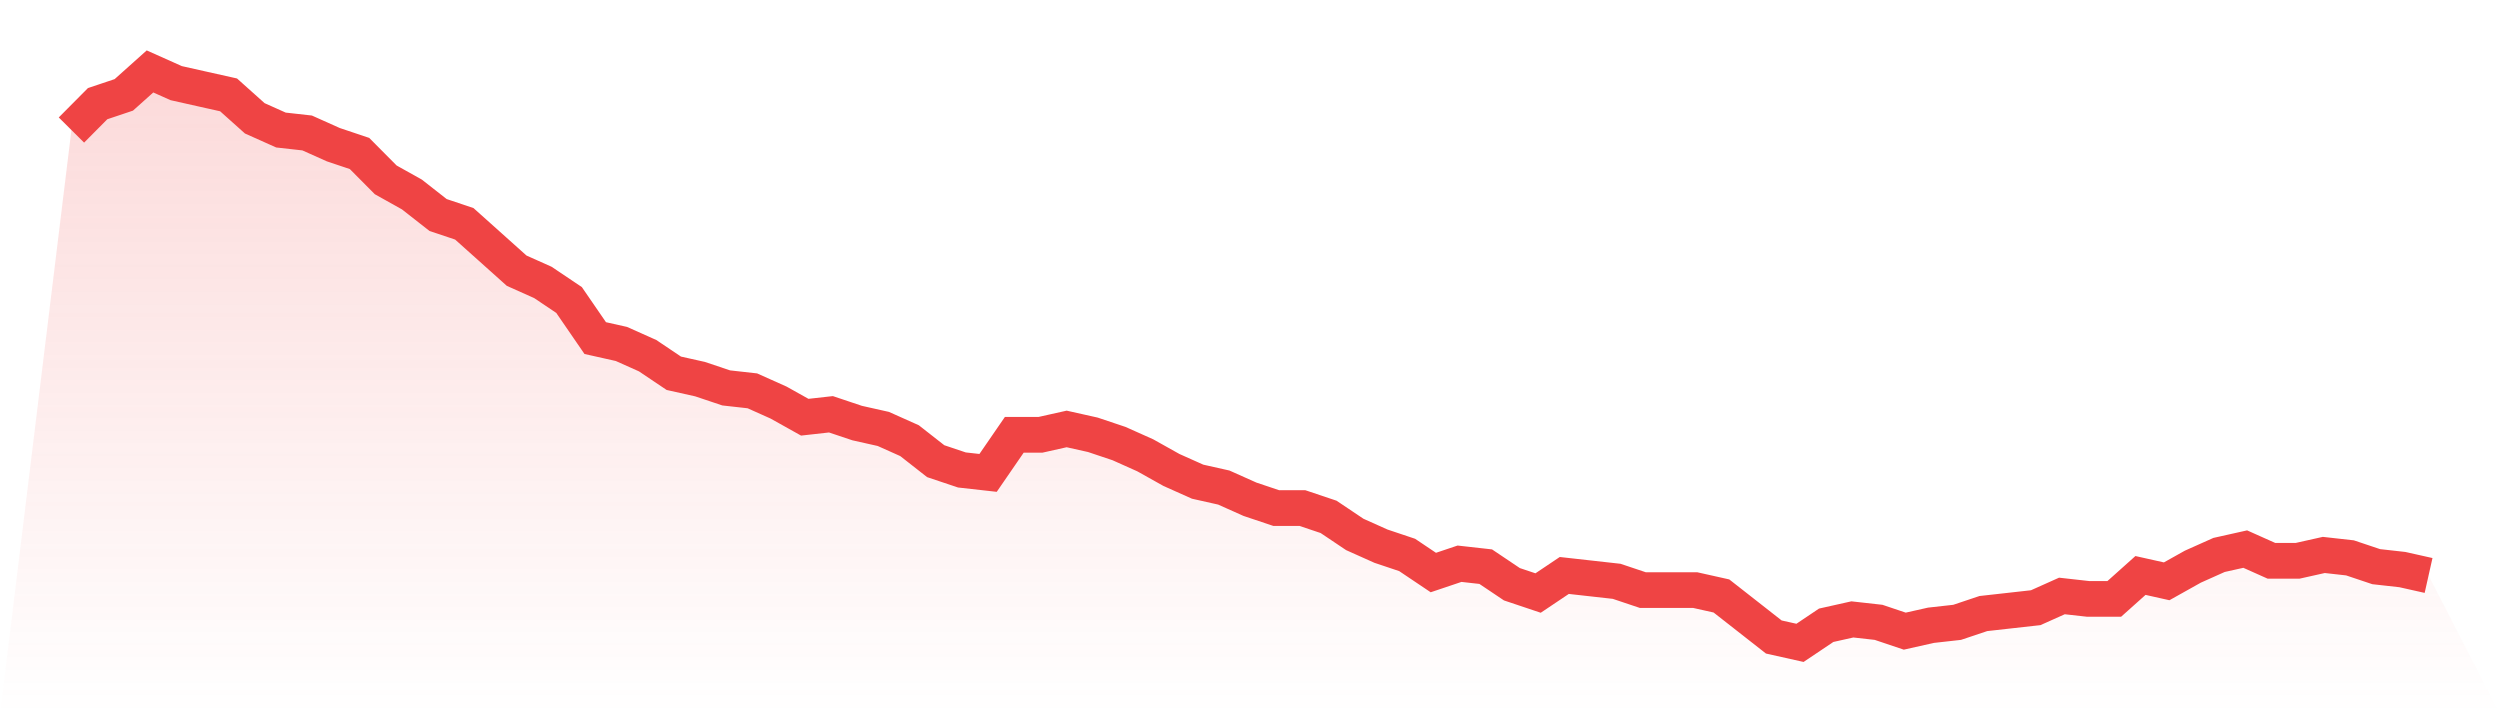
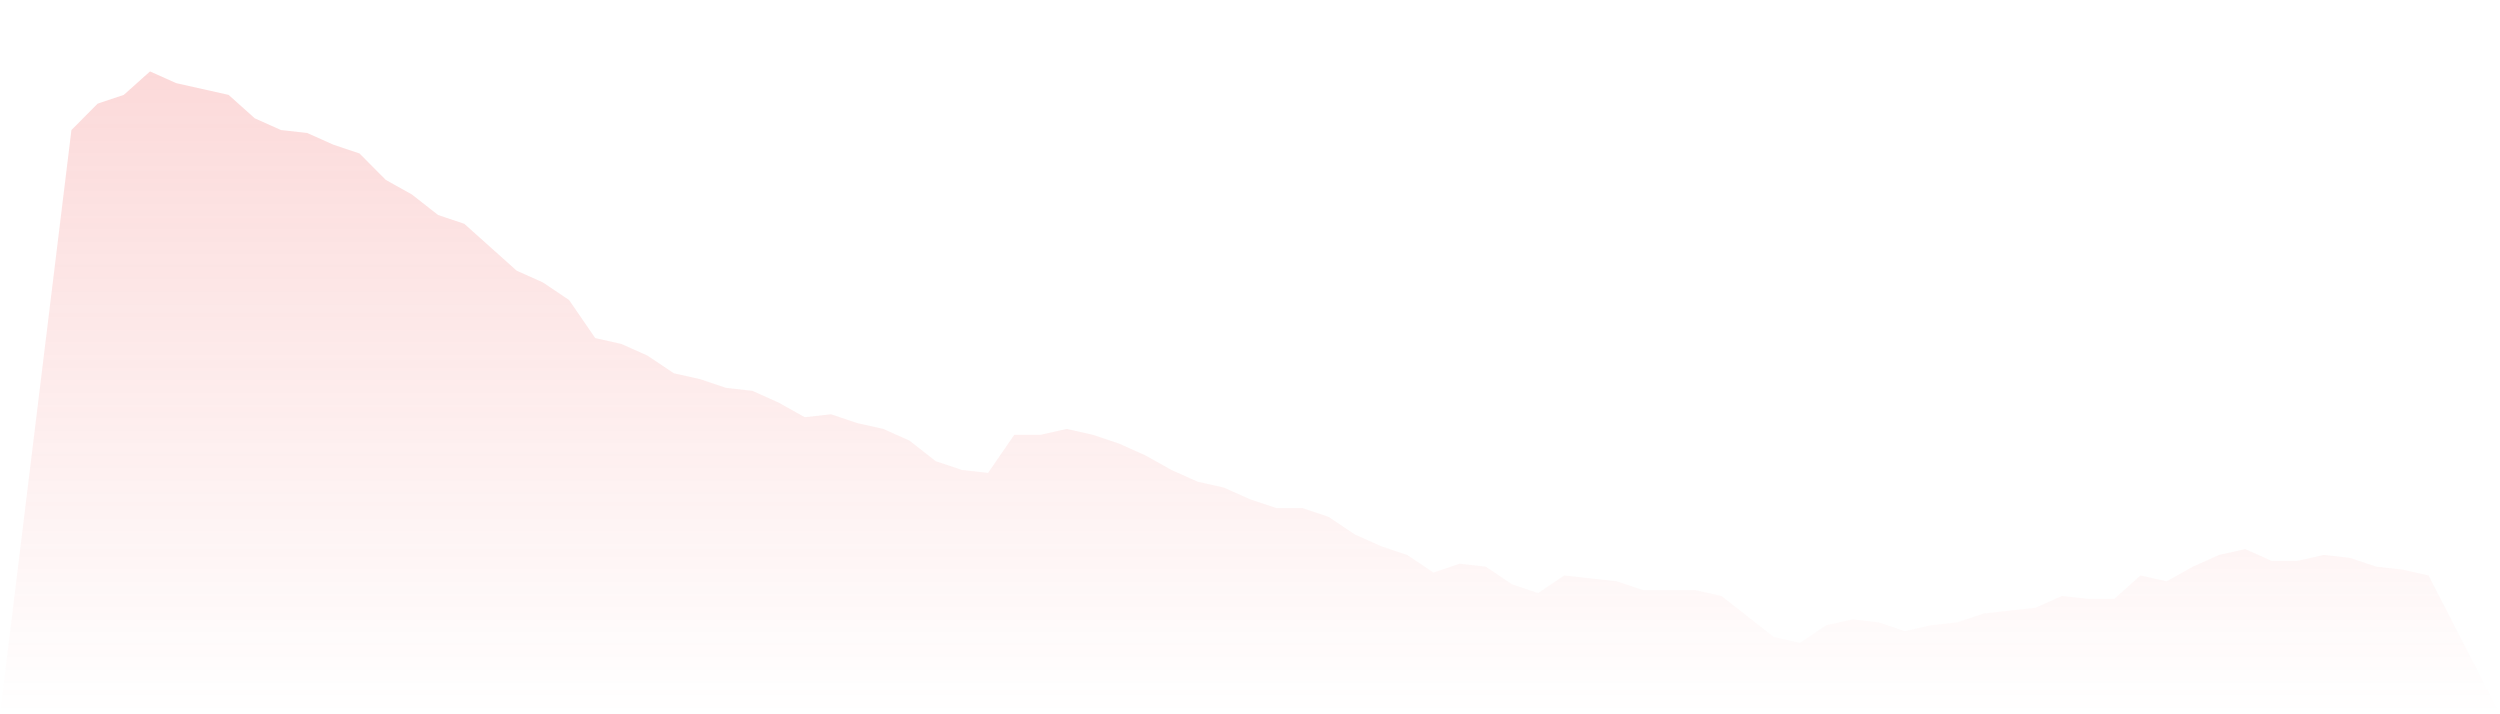
<svg xmlns="http://www.w3.org/2000/svg" viewBox="0 0 140 40">
  <defs>
    <linearGradient id="gradient" x1="0" x2="0" y1="0" y2="1">
      <stop offset="0%" stop-color="#ef4444" stop-opacity="0.2" />
      <stop offset="100%" stop-color="#ef4444" stop-opacity="0" />
    </linearGradient>
  </defs>
  <path d="M4,7.282 L4,7.282 L5.467,5.805 L6.933,5.313 L8.4,4 L9.867,4.656 L11.333,4.985 L12.8,5.313 L14.267,6.626 L15.733,7.282 L17.2,7.446 L18.667,8.103 L20.133,8.595 L21.6,10.072 L23.067,10.892 L24.533,12.041 L26,12.533 L27.467,13.846 L28.933,15.159 L30.4,15.815 L31.867,16.8 L33.333,18.933 L34.8,19.262 L36.267,19.918 L37.733,20.903 L39.2,21.231 L40.667,21.723 L42.133,21.887 L43.6,22.544 L45.067,23.364 L46.533,23.2 L48,23.692 L49.467,24.021 L50.933,24.677 L52.4,25.826 L53.867,26.318 L55.333,26.482 L56.8,24.349 L58.267,24.349 L59.733,24.021 L61.2,24.349 L62.667,24.841 L64.133,25.497 L65.6,26.318 L67.067,26.974 L68.533,27.303 L70,27.959 L71.467,28.451 L72.933,28.451 L74.4,28.944 L75.867,29.928 L77.333,30.585 L78.8,31.077 L80.267,32.062 L81.733,31.569 L83.2,31.733 L84.667,32.718 L86.133,33.21 L87.6,32.226 L89.067,32.39 L90.533,32.554 L92,33.046 L93.467,33.046 L94.933,33.046 L96.4,33.374 L97.867,34.523 L99.333,35.672 L100.8,36 L102.267,35.015 L103.733,34.687 L105.2,34.851 L106.667,35.344 L108.133,35.015 L109.6,34.851 L111.067,34.359 L112.533,34.195 L114,34.031 L115.467,33.374 L116.933,33.538 L118.4,33.538 L119.867,32.226 L121.333,32.554 L122.8,31.733 L124.267,31.077 L125.733,30.749 L127.2,31.405 L128.667,31.405 L130.133,31.077 L131.6,31.241 L133.067,31.733 L134.533,31.897 L136,32.226 L140,40 L0,40 z" fill="url(#gradient)" />
-   <path d="M4,7.282 L4,7.282 L5.467,5.805 L6.933,5.313 L8.4,4 L9.867,4.656 L11.333,4.985 L12.8,5.313 L14.267,6.626 L15.733,7.282 L17.2,7.446 L18.667,8.103 L20.133,8.595 L21.6,10.072 L23.067,10.892 L24.533,12.041 L26,12.533 L27.467,13.846 L28.933,15.159 L30.4,15.815 L31.867,16.8 L33.333,18.933 L34.8,19.262 L36.267,19.918 L37.733,20.903 L39.2,21.231 L40.667,21.723 L42.133,21.887 L43.6,22.544 L45.067,23.364 L46.533,23.2 L48,23.692 L49.467,24.021 L50.933,24.677 L52.4,25.826 L53.867,26.318 L55.333,26.482 L56.8,24.349 L58.267,24.349 L59.733,24.021 L61.2,24.349 L62.667,24.841 L64.133,25.497 L65.6,26.318 L67.067,26.974 L68.533,27.303 L70,27.959 L71.467,28.451 L72.933,28.451 L74.4,28.944 L75.867,29.928 L77.333,30.585 L78.8,31.077 L80.267,32.062 L81.733,31.569 L83.2,31.733 L84.667,32.718 L86.133,33.21 L87.6,32.226 L89.067,32.39 L90.533,32.554 L92,33.046 L93.467,33.046 L94.933,33.046 L96.4,33.374 L97.867,34.523 L99.333,35.672 L100.8,36 L102.267,35.015 L103.733,34.687 L105.2,34.851 L106.667,35.344 L108.133,35.015 L109.6,34.851 L111.067,34.359 L112.533,34.195 L114,34.031 L115.467,33.374 L116.933,33.538 L118.4,33.538 L119.867,32.226 L121.333,32.554 L122.8,31.733 L124.267,31.077 L125.733,30.749 L127.2,31.405 L128.667,31.405 L130.133,31.077 L131.6,31.241 L133.067,31.733 L134.533,31.897 L136,32.226" fill="none" stroke="#ef4444" stroke-width="2" />
</svg>